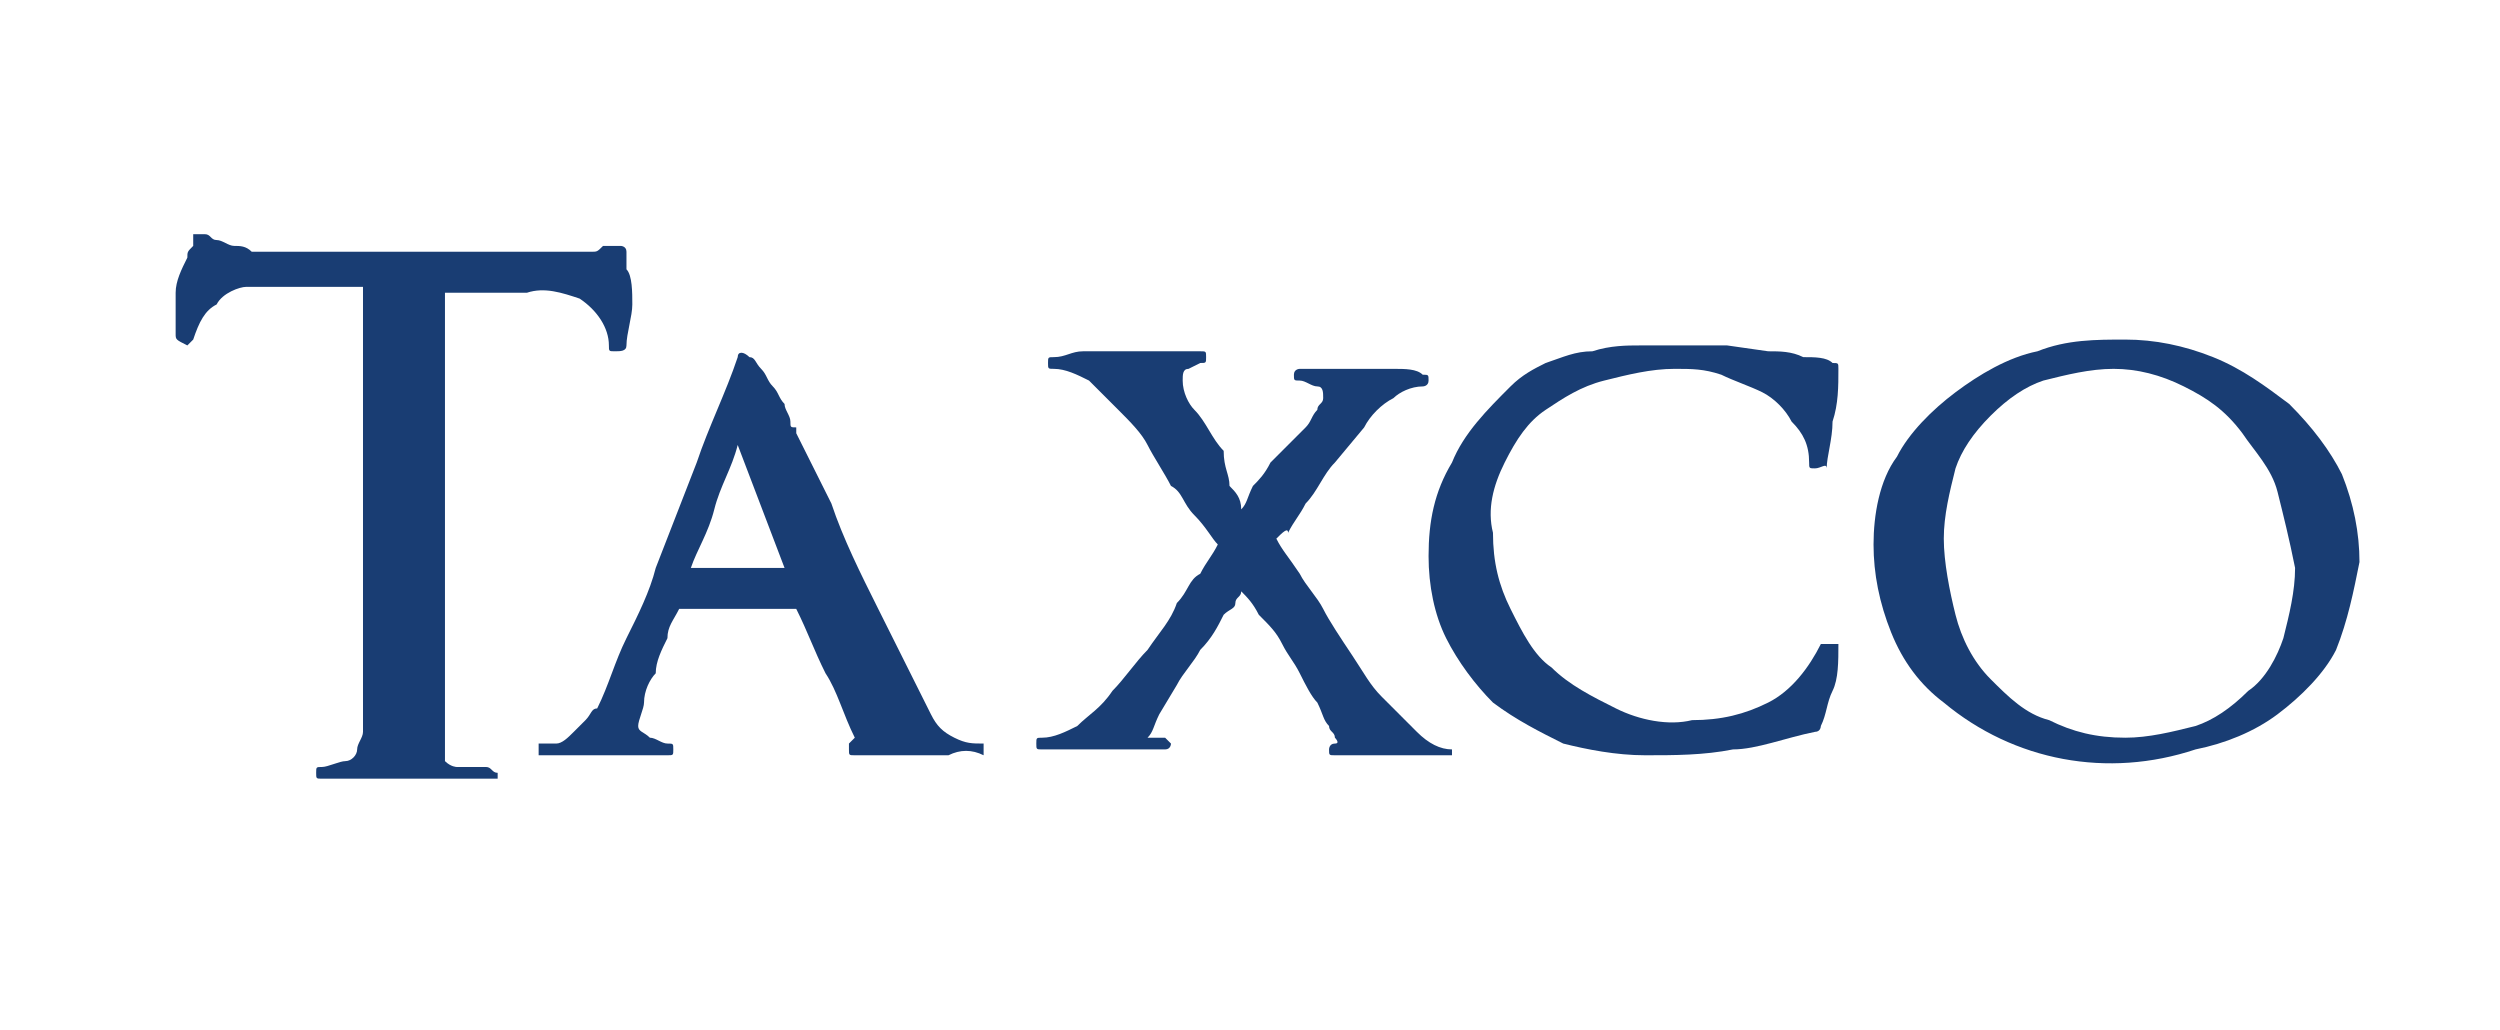
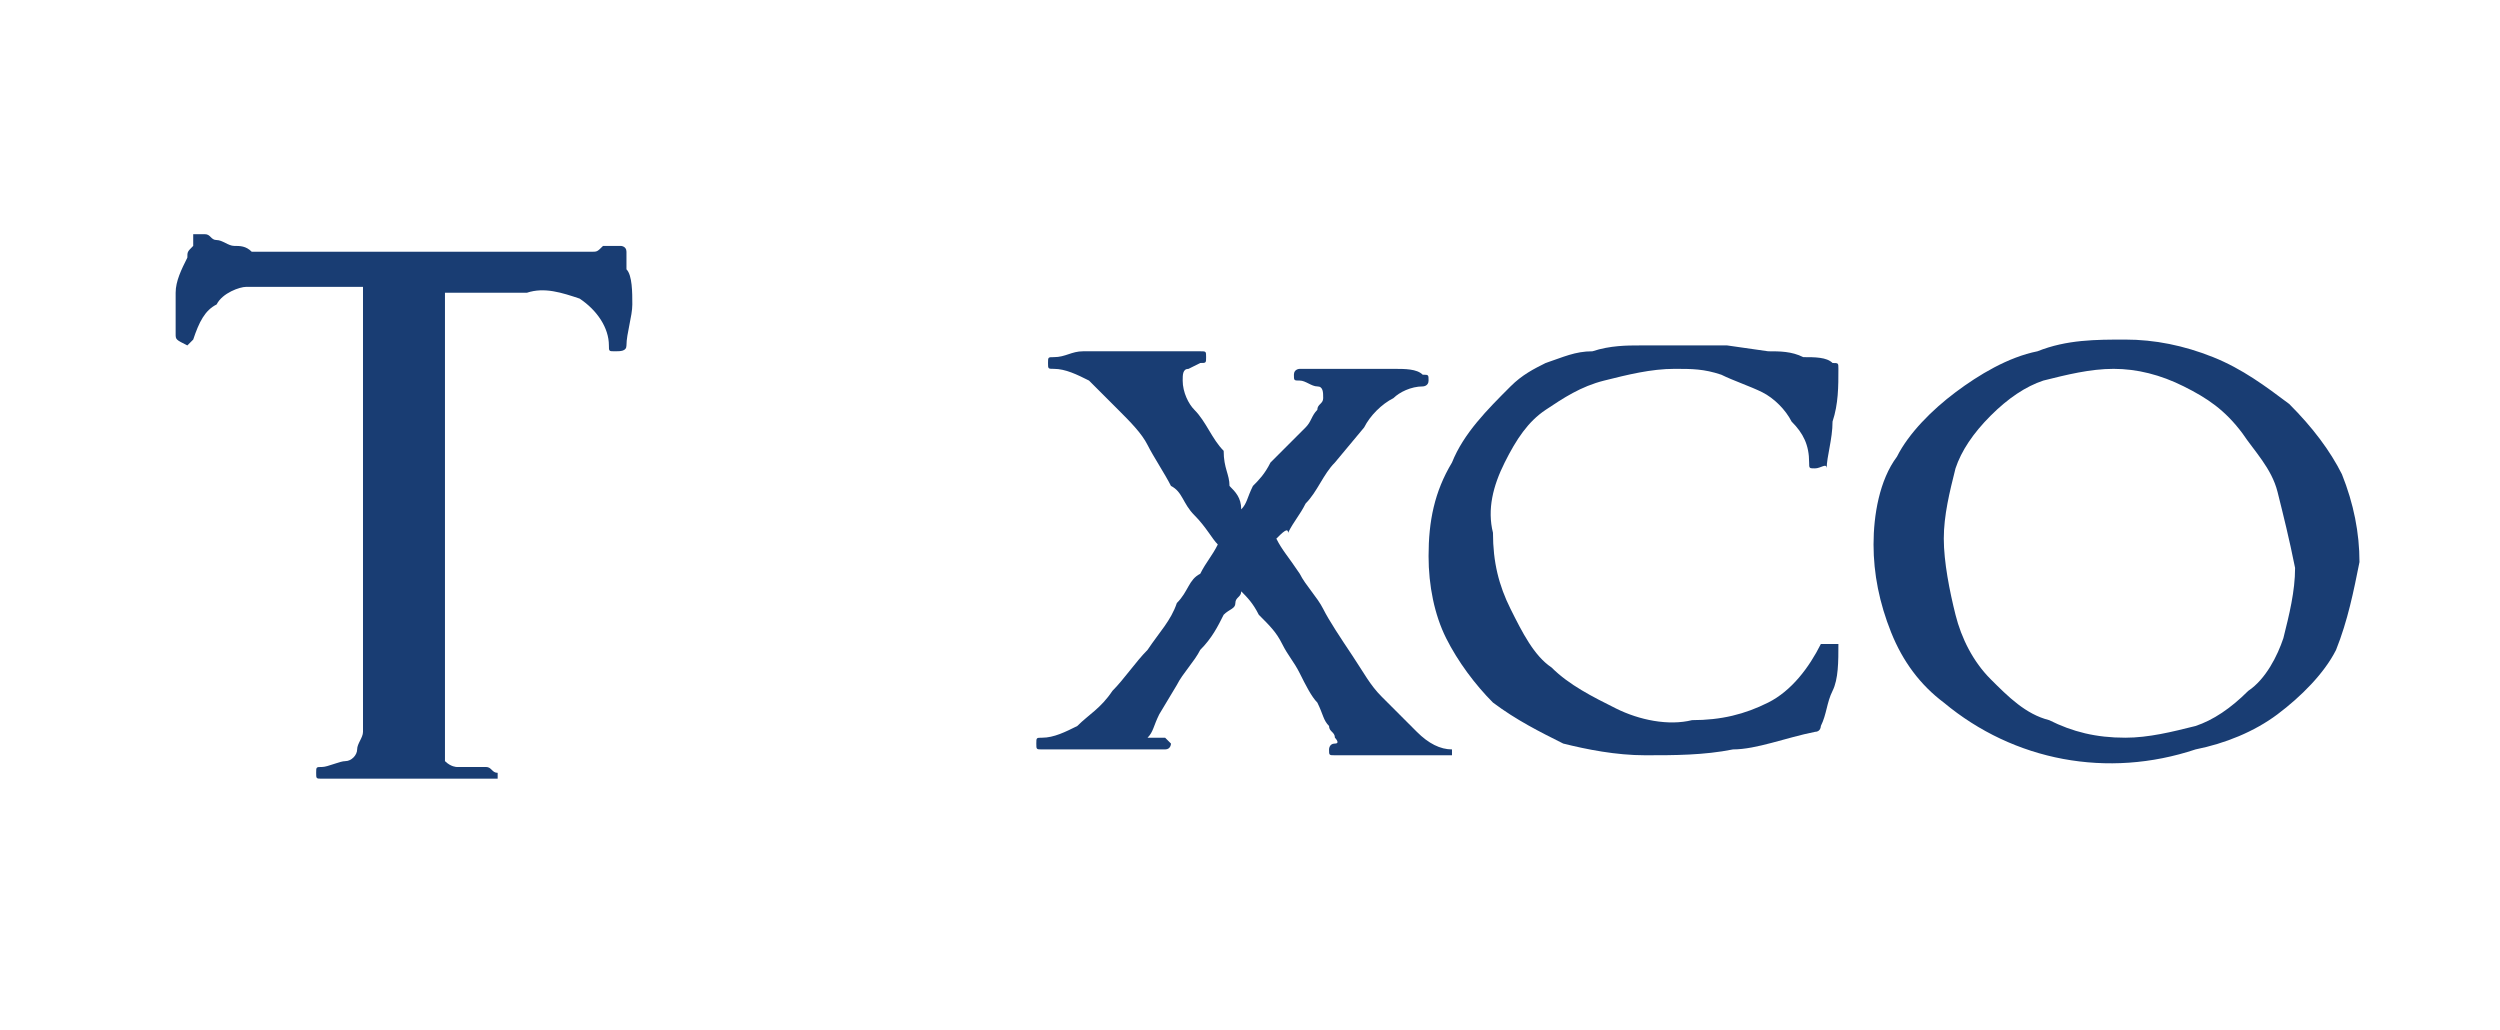
<svg xmlns="http://www.w3.org/2000/svg" version="1.1" id="Capa_1" x="0px" y="0px" viewBox="0 0 42.7 17.6" style="enable-background:new 0 0 42.7 17.6;" xml:space="preserve">
  <style type="text/css">
	.st0{fill:#193D73;}
</style>
  <g id="Capa_2_00000021811376606727754600000005820142269974023813_">
    <g id="Capa_1-2">
      <g id="Layer_3">
        <path class="st0" d="M10.8,5.2c0,0.2-0.1,0.5-0.1,0.7C10.7,6,10.6,6,10.5,6s-0.1,0-0.1-0.1c0-0.3-0.2-0.6-0.5-0.8     C9.6,5,9.3,4.9,9,5H8.8C8.7,5,8.6,5,8.5,5C8.4,5,8.3,5,8.3,5H7.6v7.1c0,0.1,0,0.1,0,0.2c0,0.1,0,0.2,0,0.3s0,0.2,0,0.3     c0,0,0,0.1,0,0.1c0.1,0.1,0.2,0.1,0.2,0.1c0.1,0,0.2,0,0.2,0c0.1,0,0.2,0,0.3,0c0.1,0,0.1,0.1,0.2,0.1c0,0,0,0.1,0,0.1     c0,0,0,0,0,0c0,0-0.1,0-0.1,0H5.5c-0.1,0-0.1,0-0.1-0.1c0-0.1,0-0.1,0.1-0.1c0,0,0,0,0,0c0.1,0,0.3-0.1,0.4-0.1     c0.1,0,0.2-0.1,0.2-0.2c0-0.1,0.1-0.2,0.1-0.3c0-0.1,0-0.3,0-0.5V4.9h-2C4.1,4.9,3.8,5,3.7,5.2C3.5,5.3,3.4,5.5,3.3,5.8     c0,0-0.1,0.1-0.1,0.1C3,5.8,3,5.8,3,5.7c0,0,0-0.1,0-0.1V5.5C3,5.4,3,5.2,3,5c0-0.2,0.1-0.4,0.2-0.6c0-0.1,0-0.1,0.1-0.2     c0-0.1,0-0.1,0-0.2C3.3,4,3.3,4,3.4,4h0.1c0.1,0,0.1,0.1,0.2,0.1c0.1,0,0.2,0.1,0.3,0.1c0.1,0,0.2,0,0.3,0.1c0.1,0,0.1,0,0.2,0     h5.4c0.1,0,0.1,0,0.2,0c0.1,0,0.1,0,0.2-0.1c0.1,0,0.1,0,0.1,0c0,0,0.1,0,0.1,0h0.1c0,0,0.1,0,0.1,0.1v0.3     C10.8,4.7,10.8,5,10.8,5.2z" />
-         <path class="st0" d="M16.2,12.9h-1.1c-0.2,0-0.3,0-0.5,0c-0.1,0-0.1,0-0.1-0.1c0,0,0-0.1,0-0.1l0.1-0.1c-0.2-0.4-0.3-0.8-0.5-1.1     c-0.2-0.4-0.3-0.7-0.5-1.1h-2c-0.1,0.2-0.2,0.3-0.2,0.5c-0.1,0.2-0.2,0.4-0.2,0.6C11.1,11.6,11,11.8,11,12c0,0.1-0.1,0.3-0.1,0.4     c0,0.1,0.1,0.1,0.2,0.2c0.1,0,0.2,0.1,0.3,0.1c0.1,0,0.1,0,0.1,0.1s0,0.1-0.1,0.1l-2.2,0l0-0.2c0.1,0,0.2,0,0.3,0     c0.1,0,0.2-0.1,0.3-0.2c0.1-0.1,0.2-0.2,0.2-0.2c0.1-0.1,0.1-0.2,0.2-0.2c0.2-0.4,0.3-0.8,0.5-1.2c0.2-0.4,0.4-0.8,0.5-1.2     l0.7-1.8c0.2-0.6,0.5-1.2,0.7-1.8c0-0.1,0.1-0.1,0.2,0c0.1,0,0.1,0.1,0.2,0.2c0.1,0.1,0.1,0.2,0.2,0.3c0.1,0.1,0.1,0.2,0.2,0.3     c0,0.1,0.1,0.2,0.1,0.3l0,0c0,0.1,0,0.1,0.1,0.1c0,0,0,0.1,0,0.1l0,0l0.6,1.2c0.2,0.6,0.5,1.2,0.8,1.8s0.6,1.2,0.9,1.8     c0.1,0.2,0.2,0.3,0.4,0.4c0.2,0.1,0.3,0.1,0.5,0.1v0.2C16.6,12.8,16.4,12.8,16.2,12.9z M12.6,7.6c-0.1,0.4-0.3,0.7-0.4,1.1     c-0.1,0.4-0.3,0.7-0.4,1h1.6L12.6,7.6z" />
        <path class="st0" d="M24.8,12.9h-1c-0.2,0-0.4,0-0.5,0h-0.5c-0.1,0-0.1,0-0.1-0.1c0,0,0-0.1,0.1-0.1c0.1,0,0-0.1,0-0.1     c0-0.1-0.1-0.1-0.1-0.2c-0.1-0.1-0.1-0.2-0.2-0.4c-0.1-0.1-0.2-0.3-0.3-0.5c-0.1-0.2-0.2-0.3-0.3-0.5c-0.1-0.2-0.2-0.3-0.4-0.5     c-0.1-0.2-0.2-0.3-0.3-0.4c0,0.1-0.1,0.1-0.1,0.2c0,0.1-0.1,0.1-0.2,0.2c-0.1,0.2-0.2,0.4-0.4,0.6c-0.1,0.2-0.3,0.4-0.4,0.6     l-0.3,0.5c-0.1,0.2-0.1,0.3-0.2,0.4c0,0,0.1,0,0.1,0c0.1,0,0.2,0,0.2,0c0,0,0.1,0.1,0.1,0.1c0,0,0,0.1-0.1,0.1     c-0.3,0-0.6,0-0.9,0h-1.2c-0.1,0-0.1,0-0.1-0.1c0-0.1,0-0.1,0.1-0.1c0,0,0,0,0,0c0.2,0,0.4-0.1,0.6-0.2c0.2-0.2,0.4-0.3,0.6-0.6     c0.2-0.2,0.4-0.5,0.6-0.7c0.2-0.3,0.4-0.5,0.5-0.8c0.2-0.2,0.2-0.4,0.4-0.5c0.1-0.2,0.2-0.3,0.3-0.5c-0.1-0.1-0.2-0.3-0.4-0.5     s-0.2-0.4-0.4-0.5c-0.1-0.2-0.3-0.5-0.4-0.7c-0.1-0.2-0.3-0.4-0.5-0.6c-0.2-0.2-0.3-0.3-0.5-0.5c-0.2-0.1-0.4-0.2-0.6-0.2     c-0.1,0-0.1,0-0.1-0.1c0-0.1,0-0.1,0.1-0.1c0,0,0,0,0,0c0.2,0,0.3-0.1,0.5-0.1h2c0.1,0,0.1,0,0.1,0.1c0,0.1,0,0.1-0.1,0.1     l-0.2,0.1c-0.1,0-0.1,0.1-0.1,0.2c0,0.2,0.1,0.4,0.2,0.5c0.2,0.2,0.3,0.5,0.5,0.7C20.9,8,21,8.1,21,8.3c0.1,0.1,0.2,0.2,0.2,0.4     c0.1-0.1,0.1-0.2,0.2-0.4c0.1-0.1,0.2-0.2,0.3-0.4c0.1-0.1,0.2-0.2,0.3-0.3c0.1-0.1,0.2-0.2,0.3-0.3s0.1-0.2,0.2-0.3     c0-0.1,0.1-0.1,0.1-0.2c0-0.1,0-0.2-0.1-0.2c-0.1,0-0.2-0.1-0.3-0.1c-0.1,0-0.1,0-0.1-0.1c0-0.1,0.1-0.1,0.1-0.1     c0.2,0,0.4,0,0.5,0h1.1c0.2,0,0.4,0,0.5,0.1c0.1,0,0.1,0,0.1,0.1c0,0.1-0.1,0.1-0.1,0.1c-0.2,0-0.4,0.1-0.5,0.2     c-0.2,0.1-0.4,0.3-0.5,0.5l-0.5,0.6c-0.2,0.2-0.3,0.5-0.5,0.7c-0.1,0.2-0.2,0.3-0.3,0.5C22,9,21.9,9.1,21.8,9.2     c0.1,0.2,0.2,0.3,0.4,0.6c0.1,0.2,0.3,0.4,0.4,0.6c0.1,0.2,0.3,0.5,0.5,0.8c0.2,0.3,0.3,0.5,0.5,0.7c0.2,0.2,0.4,0.4,0.6,0.6     c0.2,0.2,0.4,0.3,0.6,0.3V12.9z" />
        <path class="st0" d="M31.3,11.8c-0.1,0.2-0.1,0.4-0.2,0.6c0,0,0,0.1-0.1,0.1c-0.5,0.1-1,0.3-1.4,0.3c-0.5,0.1-1,0.1-1.5,0.1     c-0.5,0-1-0.1-1.4-0.2c-0.4-0.2-0.8-0.4-1.2-0.7c-0.3-0.3-0.6-0.7-0.8-1.1c-0.2-0.4-0.3-0.9-0.3-1.4c0-0.6,0.1-1.1,0.4-1.6     c0.2-0.5,0.6-0.9,1-1.3c0.2-0.2,0.4-0.3,0.6-0.4c0.3-0.1,0.5-0.2,0.8-0.2c0.3-0.1,0.6-0.1,0.8-0.1c0.5,0,1,0,1.5,0l0.7,0.1     c0.2,0,0.4,0,0.6,0.1c0.2,0,0.4,0,0.5,0.1c0.1,0,0.1,0,0.1,0.1c0,0.3,0,0.6-0.1,0.9c0,0.3-0.1,0.6-0.1,0.8C31.2,7.9,31.1,8,31,8     s-0.1,0-0.1-0.1c0-0.3-0.1-0.5-0.3-0.7c-0.1-0.2-0.3-0.4-0.5-0.5c-0.2-0.1-0.5-0.2-0.7-0.3c-0.3-0.1-0.5-0.1-0.8-0.1     c-0.4,0-0.8,0.1-1.2,0.2c-0.4,0.1-0.7,0.3-1,0.5c-0.3,0.2-0.5,0.5-0.7,0.9c-0.2,0.4-0.3,0.8-0.2,1.2c0,0.5,0.1,0.9,0.3,1.3     c0.2,0.4,0.4,0.8,0.7,1c0.3,0.3,0.7,0.5,1.1,0.7c0.4,0.2,0.9,0.3,1.3,0.2c0.5,0,0.9-0.1,1.3-0.3c0.4-0.2,0.7-0.6,0.9-1l0.3,0     C31.4,11.3,31.4,11.6,31.3,11.8z" />
        <path class="st0" d="M39.9,11.1c-0.2,0.4-0.6,0.8-1,1.1c-0.4,0.3-0.9,0.5-1.4,0.6c-1.5,0.5-3.1,0.2-4.3-0.8     c-0.4-0.3-0.7-0.7-0.9-1.2c-0.2-0.5-0.3-1-0.3-1.5c0-0.5,0.1-1.1,0.4-1.5c0.2-0.4,0.6-0.8,1-1.1c0.4-0.3,0.9-0.6,1.4-0.7     c0.5-0.2,1-0.2,1.5-0.2c0.5,0,1,0.1,1.5,0.3c0.5,0.2,0.9,0.5,1.3,0.8c0.4,0.4,0.7,0.8,0.9,1.2c0.2,0.5,0.3,1,0.3,1.5     C40.2,10.1,40.1,10.6,39.9,11.1z M38.9,8.4c-0.1-0.4-0.4-0.7-0.6-1C38,7,37.7,6.8,37.3,6.6c-0.4-0.2-0.8-0.3-1.2-0.3     c-0.4,0-0.8,0.1-1.2,0.2c-0.3,0.1-0.6,0.3-0.9,0.6c-0.3,0.3-0.5,0.6-0.6,0.9c-0.1,0.4-0.2,0.8-0.2,1.2c0,0.4,0.1,0.9,0.2,1.3     c0.1,0.4,0.3,0.8,0.6,1.1c0.3,0.3,0.6,0.6,1,0.7c0.4,0.2,0.8,0.3,1.3,0.3c0.4,0,0.8-0.1,1.2-0.2c0.3-0.1,0.6-0.3,0.9-0.6     c0.3-0.2,0.5-0.6,0.6-0.9c0.1-0.4,0.2-0.8,0.2-1.2C39.1,9.2,39,8.8,38.9,8.4z" />
      </g>
    </g>
  </g>
</svg>